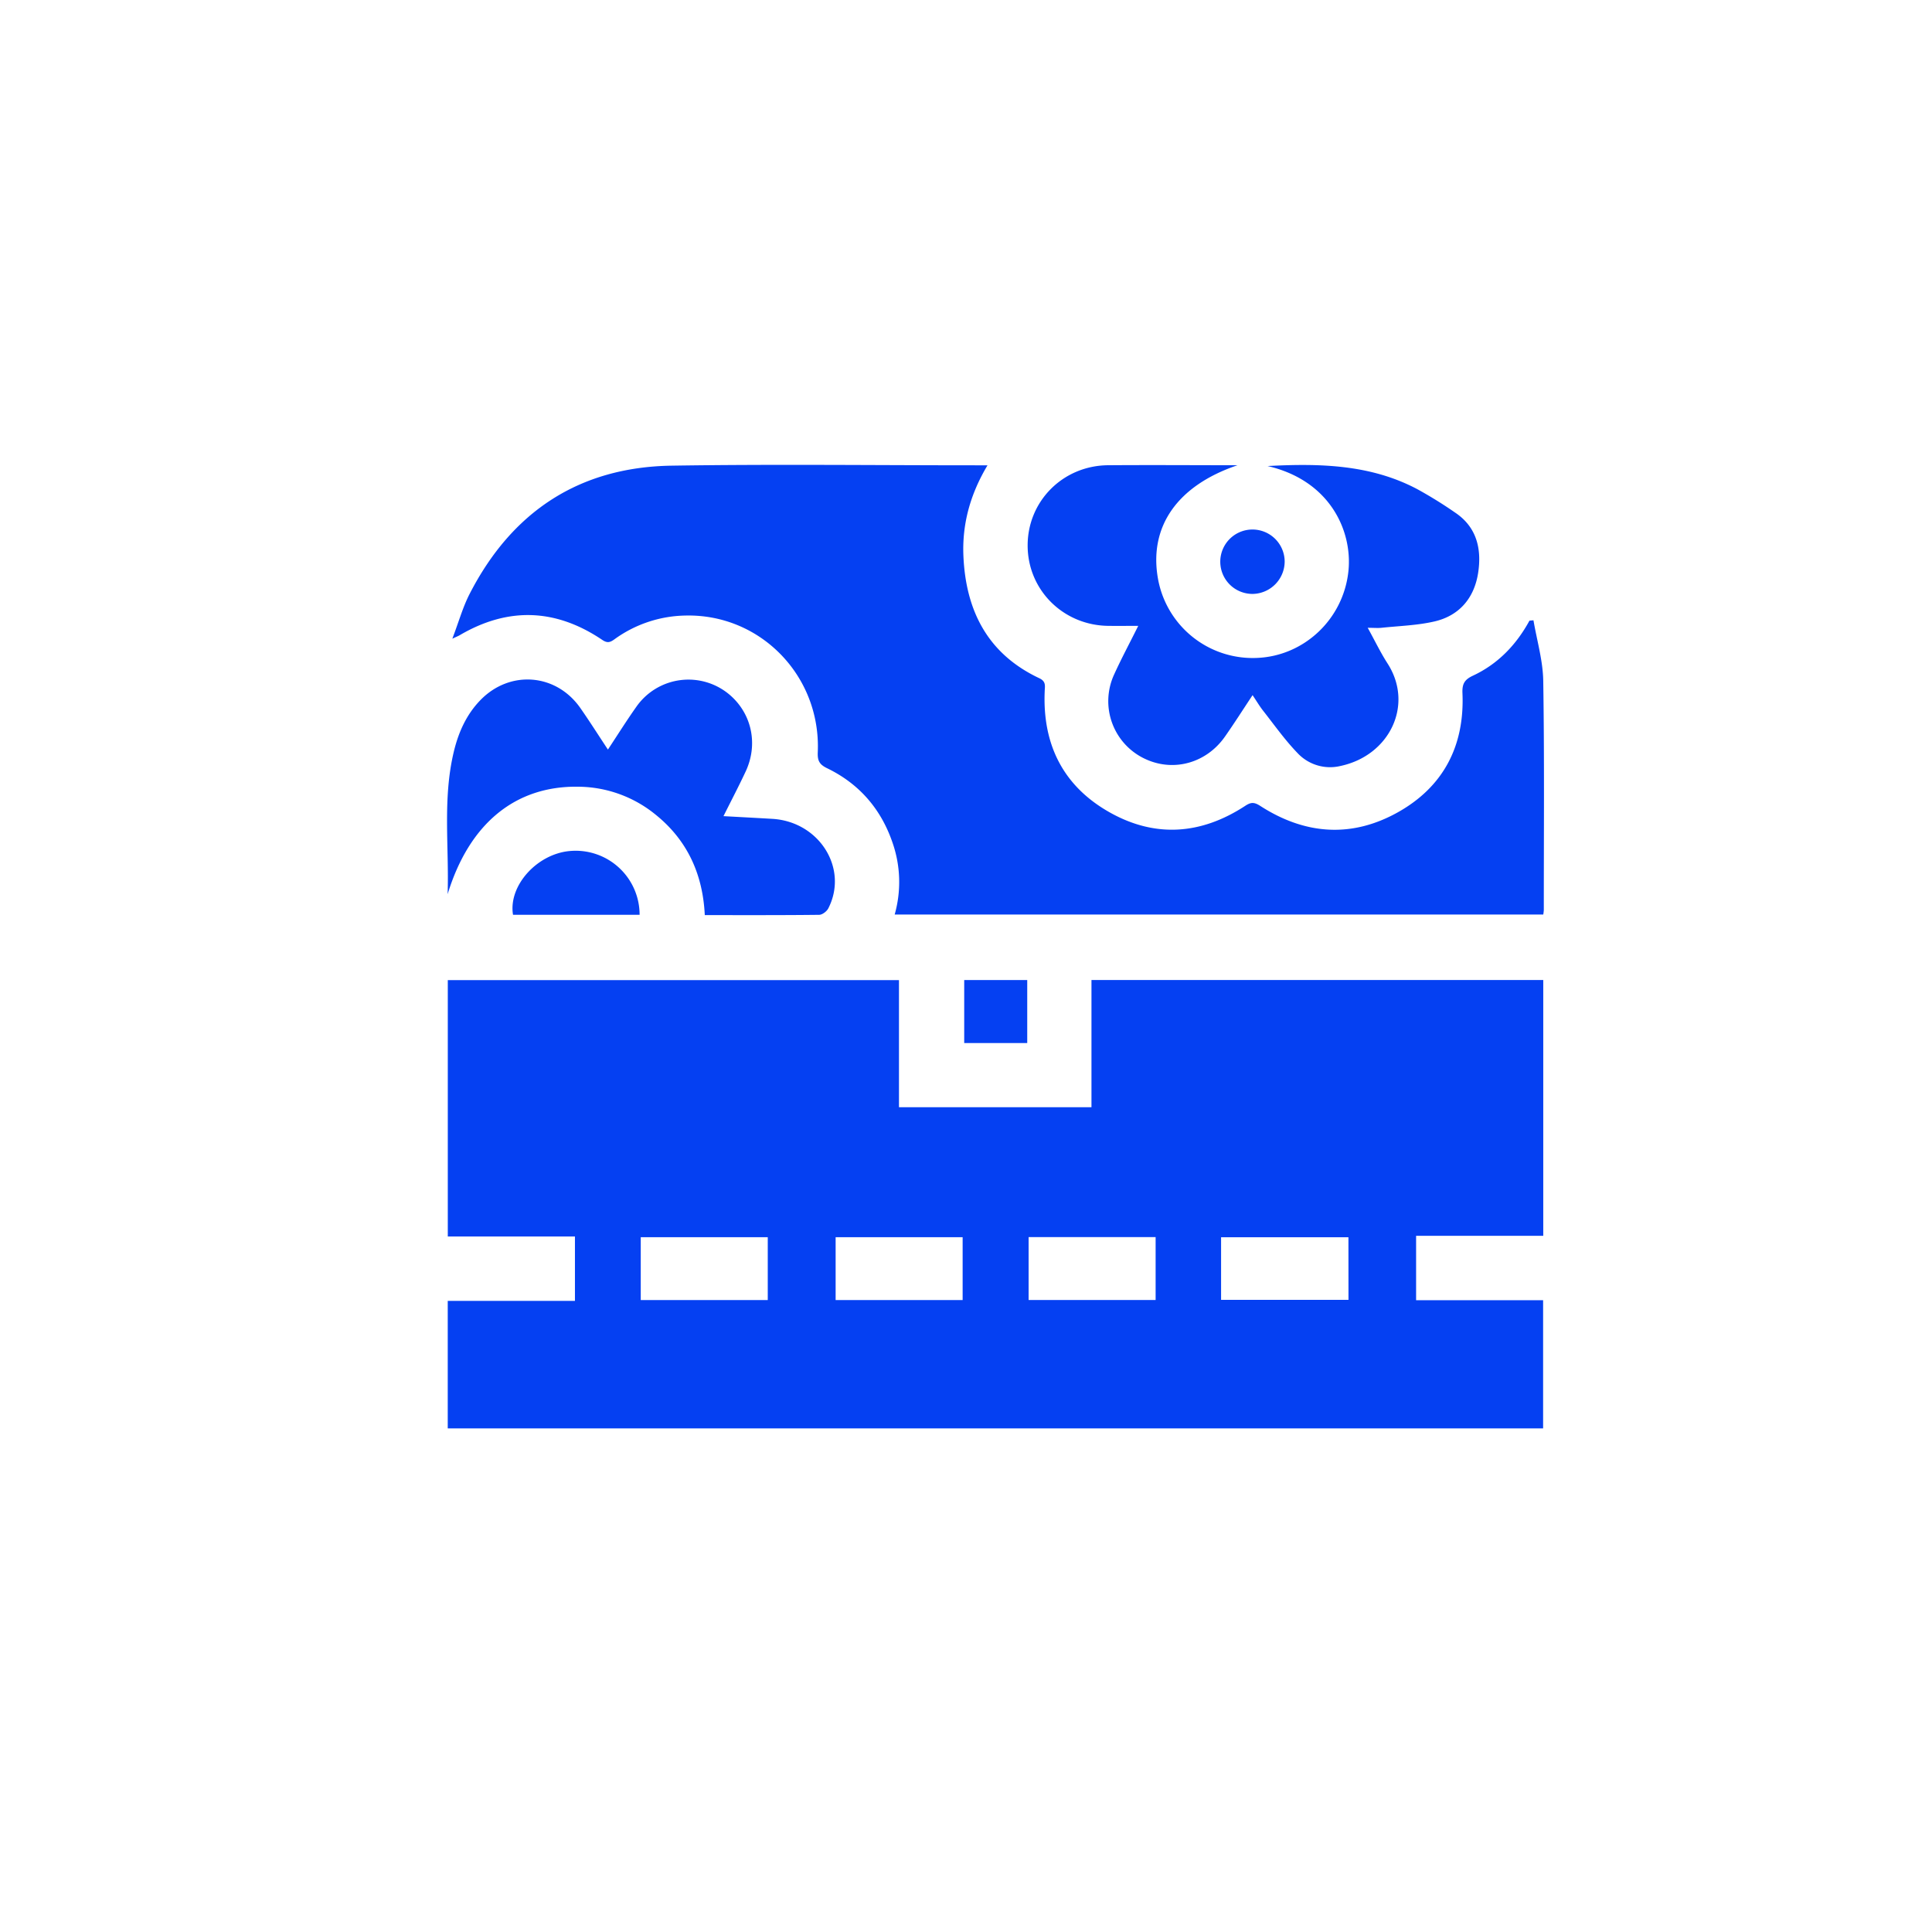
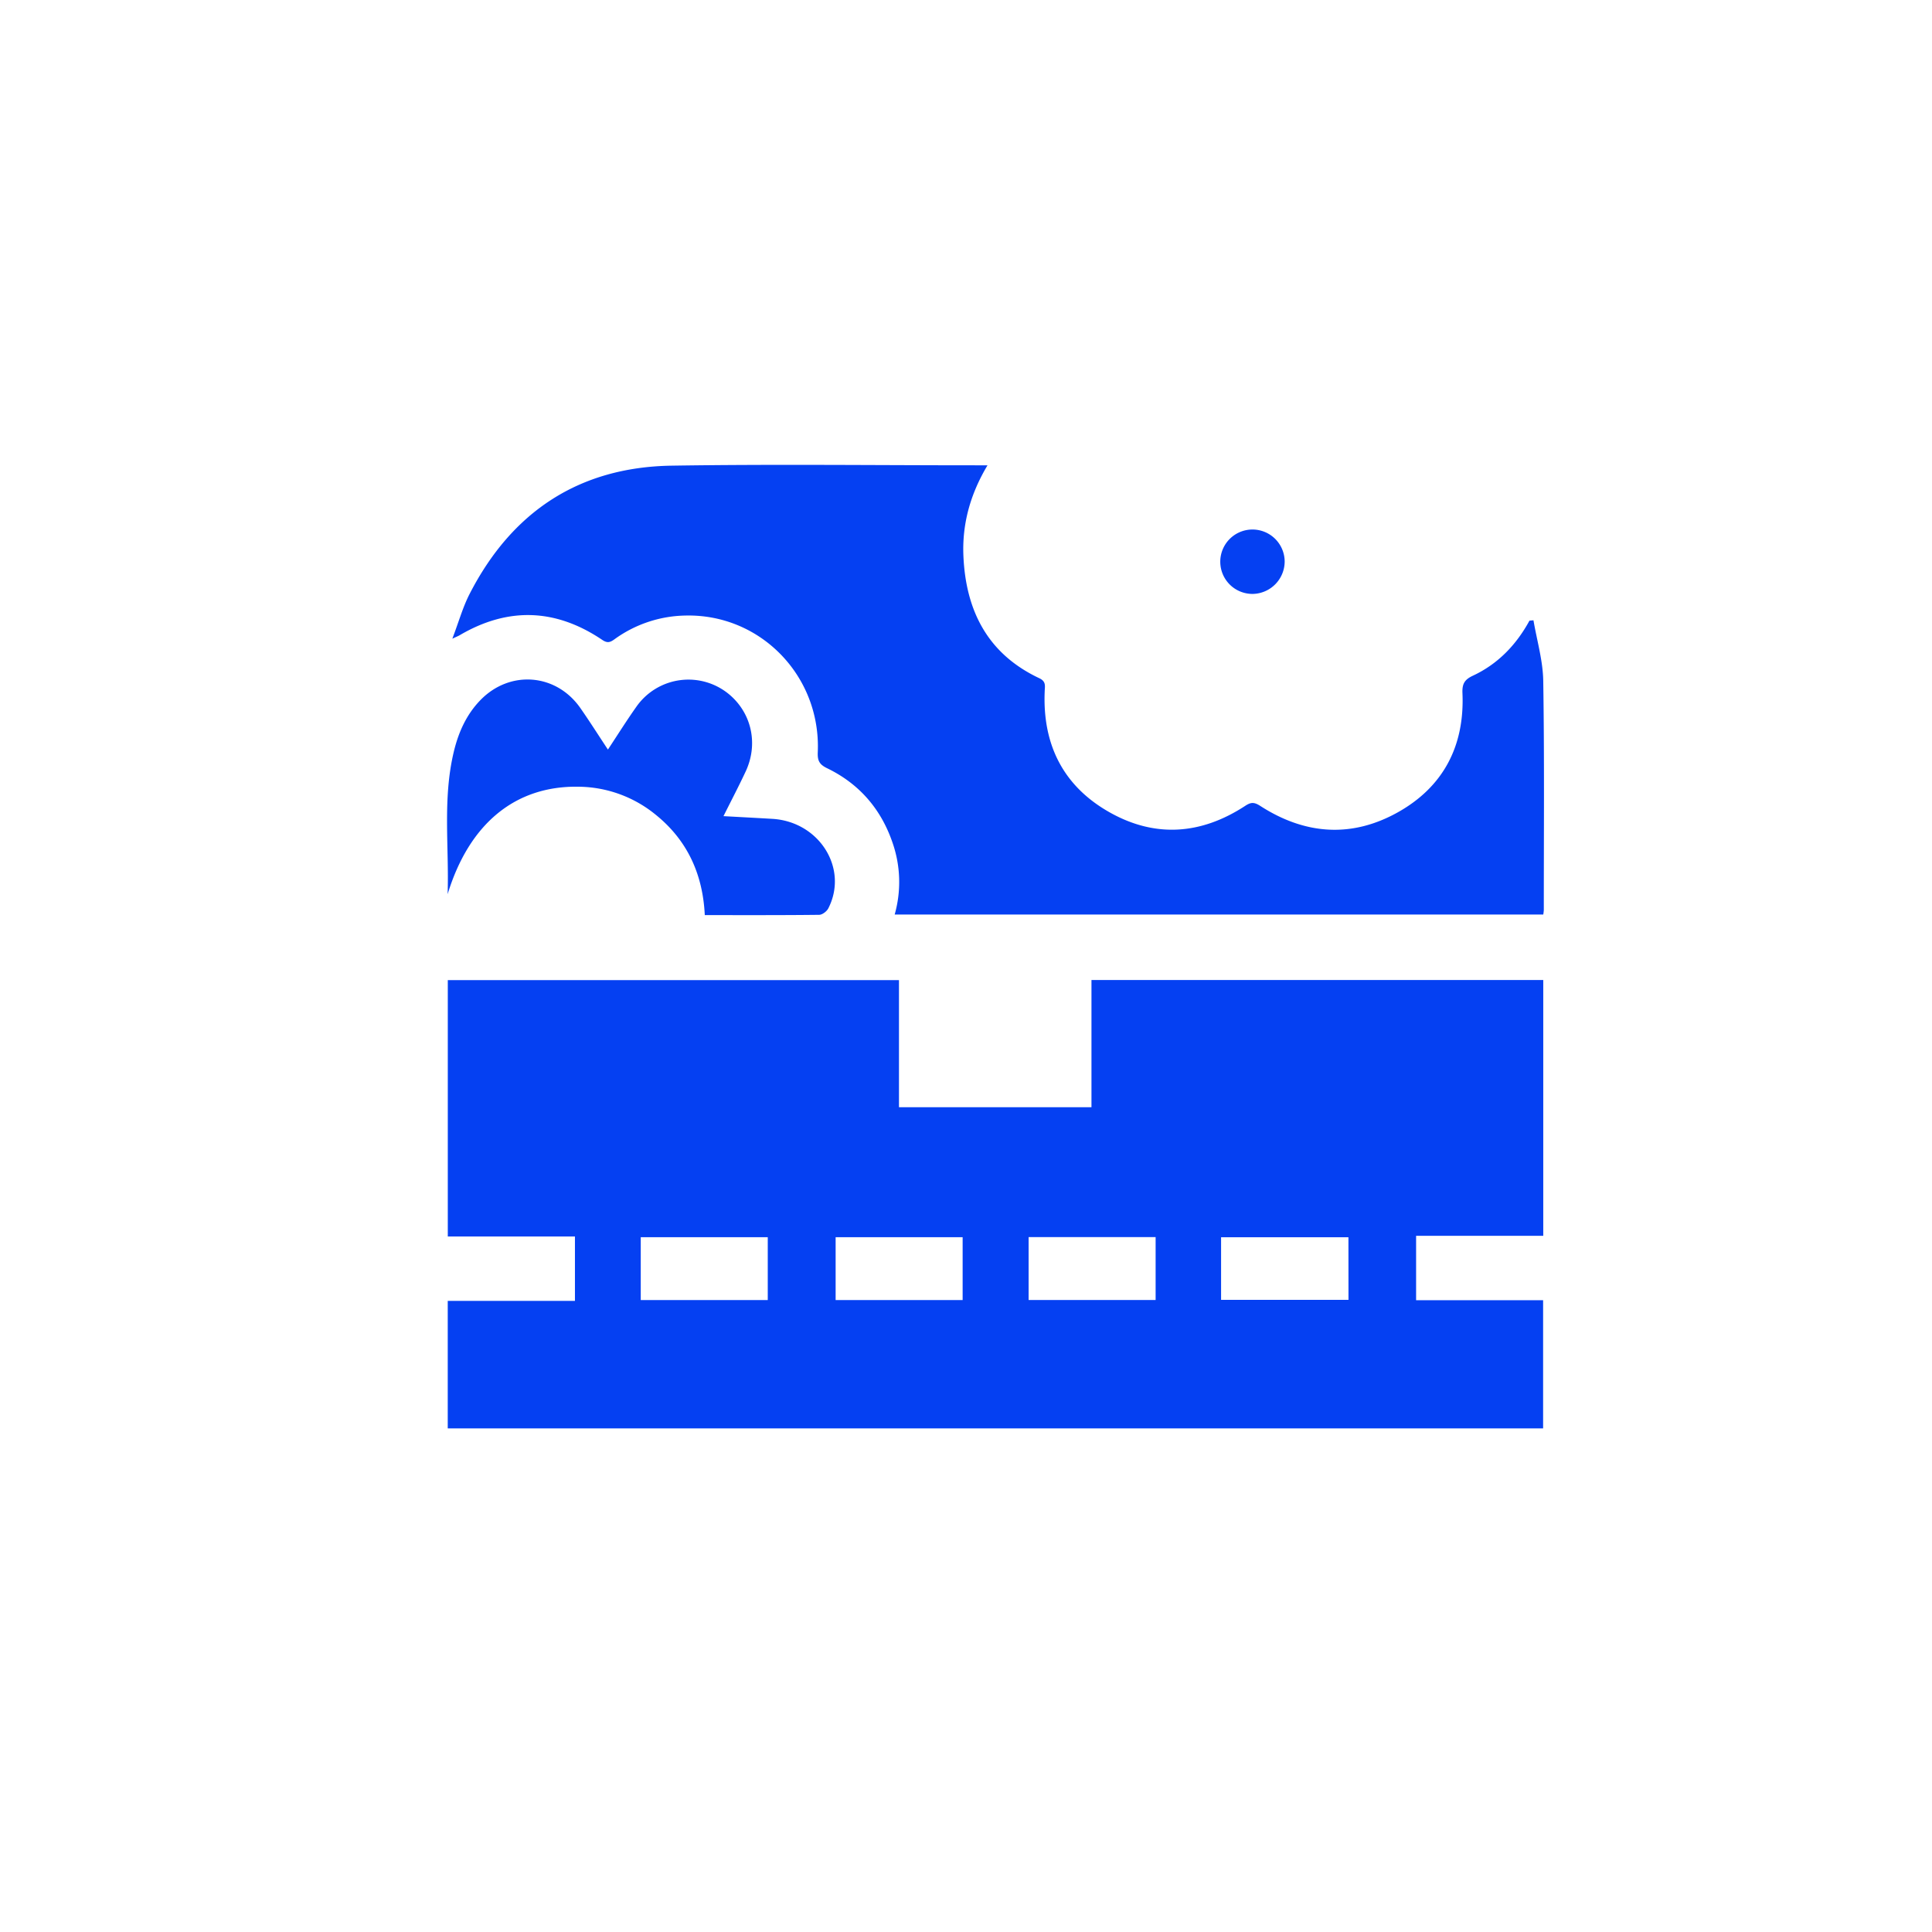
<svg xmlns="http://www.w3.org/2000/svg" id="Слой_1" data-name="Слой 1" viewBox="0 0 1080 1080">
  <defs>
    <style>.cls-1{fill:#0540f2;}</style>
  </defs>
  <path class="cls-1" d="M250.29,798.48V727.21H321.4v-36H250.32V547.89H502.53v71.05H610.14V547.82H862.69v143H791.61v36h71v71.66Zm178.89-71.73V691.61h-71v35.14Zm108.94,0V691.61h-71v35.14ZM646,691.56H575V726.7h71Zm107.78.06H682.59v35h71.22Z" />
  <path class="cls-1" d="M857.22,346.75c1.91,11.28,5.28,22.53,5.46,33.84.68,42.69.31,85.39.32,128.09a20.91,20.91,0,0,1-.31,2.56H500.13A66.82,66.82,0,0,0,498.91,471c-6.44-18.81-18.62-32.86-36.5-41.53-4.37-2.11-5.48-4.26-5.27-8.93C459,377.91,425.06,343,383,344.1a69.48,69.48,0,0,0-39.63,13.35c-2.42,1.75-4,2.09-6.71.25-26-17.53-52.66-18.52-79.8-2.55-.66.39-1.39.66-4,1.88,3.59-9.41,5.86-17.66,9.7-25.11,23.57-45.86,61.12-70.8,112.87-71.61,56.85-.88,113.72-.2,170.59-.2h6c-9.7,16.24-14.27,32.95-13.46,50.89,1.38,30.6,13.69,54.61,42.43,68.14,3.92,1.84,3.08,4.46,3,7.32-1.26,29.78,10.36,53.07,36.41,67.71,25.62,14.39,51.29,12.29,75.74-3.73,3.18-2.09,5-2.05,8.24,0,24.87,16.1,51,18.17,76.95,3.68,25.6-14.3,37.45-37.28,36.19-66.59-.22-5.18,1.07-7.58,5.83-9.81,14-6.54,24.25-17.23,31.63-30.77Z" />
-   <path class="cls-1" d="M708.58,260.52c29.66-1.59,57.67-.79,83.56,12.85a237.8,237.8,0,0,1,21.31,13.19c12.13,8.13,14.88,20.38,12.84,33.67-2.16,14-10.43,23.93-24.44,27.17-9.63,2.22-19.71,2.49-29.6,3.54-2.15.22-4.35,0-7.69,0,4,7.21,7.14,13.81,11.07,19.91,14.86,23.05,1.28,51.49-26.33,57.34a24.91,24.91,0,0,1-24.1-7.36c-7-7.27-12.89-15.63-19.16-23.6-1.94-2.47-3.55-5.22-5.84-8.64-5.37,8.09-10.23,15.74-15.43,23.16-10.25,14.63-28.19,19.78-43.88,12.83a35.6,35.6,0,0,1-18-47.72c4-8.8,8.6-17.35,13.39-27-6.33,0-11.63.07-16.93,0-25.17-.39-44.92-20.2-44.89-45s19.82-44.6,45-44.79c23.72-.18,47.44,0,72.3,0C658,271.5,642.14,294.5,647.32,323.53a53.79,53.79,0,0,0,55.1,44.26c26.53-.93,48.62-21.71,51.37-48.65C756.05,297,743.71,268.66,708.58,260.52Z" />
  <path class="cls-1" d="M250.22,499.87c.88-26.54-2.86-53.27,3.44-79.58,2.58-10.8,7-20.78,14.87-28.9,16.48-17,42.39-15,55.94,4.48,5.11,7.33,9.89,14.88,15.36,23.14,5.51-8.33,10.43-16.2,15.78-23.76a35.53,35.53,0,0,1,53.06-6.17c11.76,10.64,15.1,27.3,8.18,42.15-3.85,8.24-8.07,16.3-12.42,25,9.67.53,18.58,1,27.48,1.52,26.16,1.66,42.48,27.74,31.14,50-.86,1.7-3.36,3.62-5.12,3.64-21.12.25-42.25.16-63.95.16-1.09-22.81-9.72-41.86-27.51-56.17a69.09,69.09,0,0,0-43.06-15.6C288,439.17,262.25,460.46,250.22,499.87Z" />
-   <path class="cls-1" d="M357.54,511.36H286.78c-2.69-16.14,13.3-34,31.78-35.64A35.76,35.76,0,0,1,357.54,511.36Z" />
-   <path class="cls-1" d="M574.23,547.85v35.22H539V547.85Z" />
  <path class="cls-1" d="M700.48,332a18,18,0,1,1,17.66-18.11A18.19,18.19,0,0,1,700.48,332Z" />
</svg>